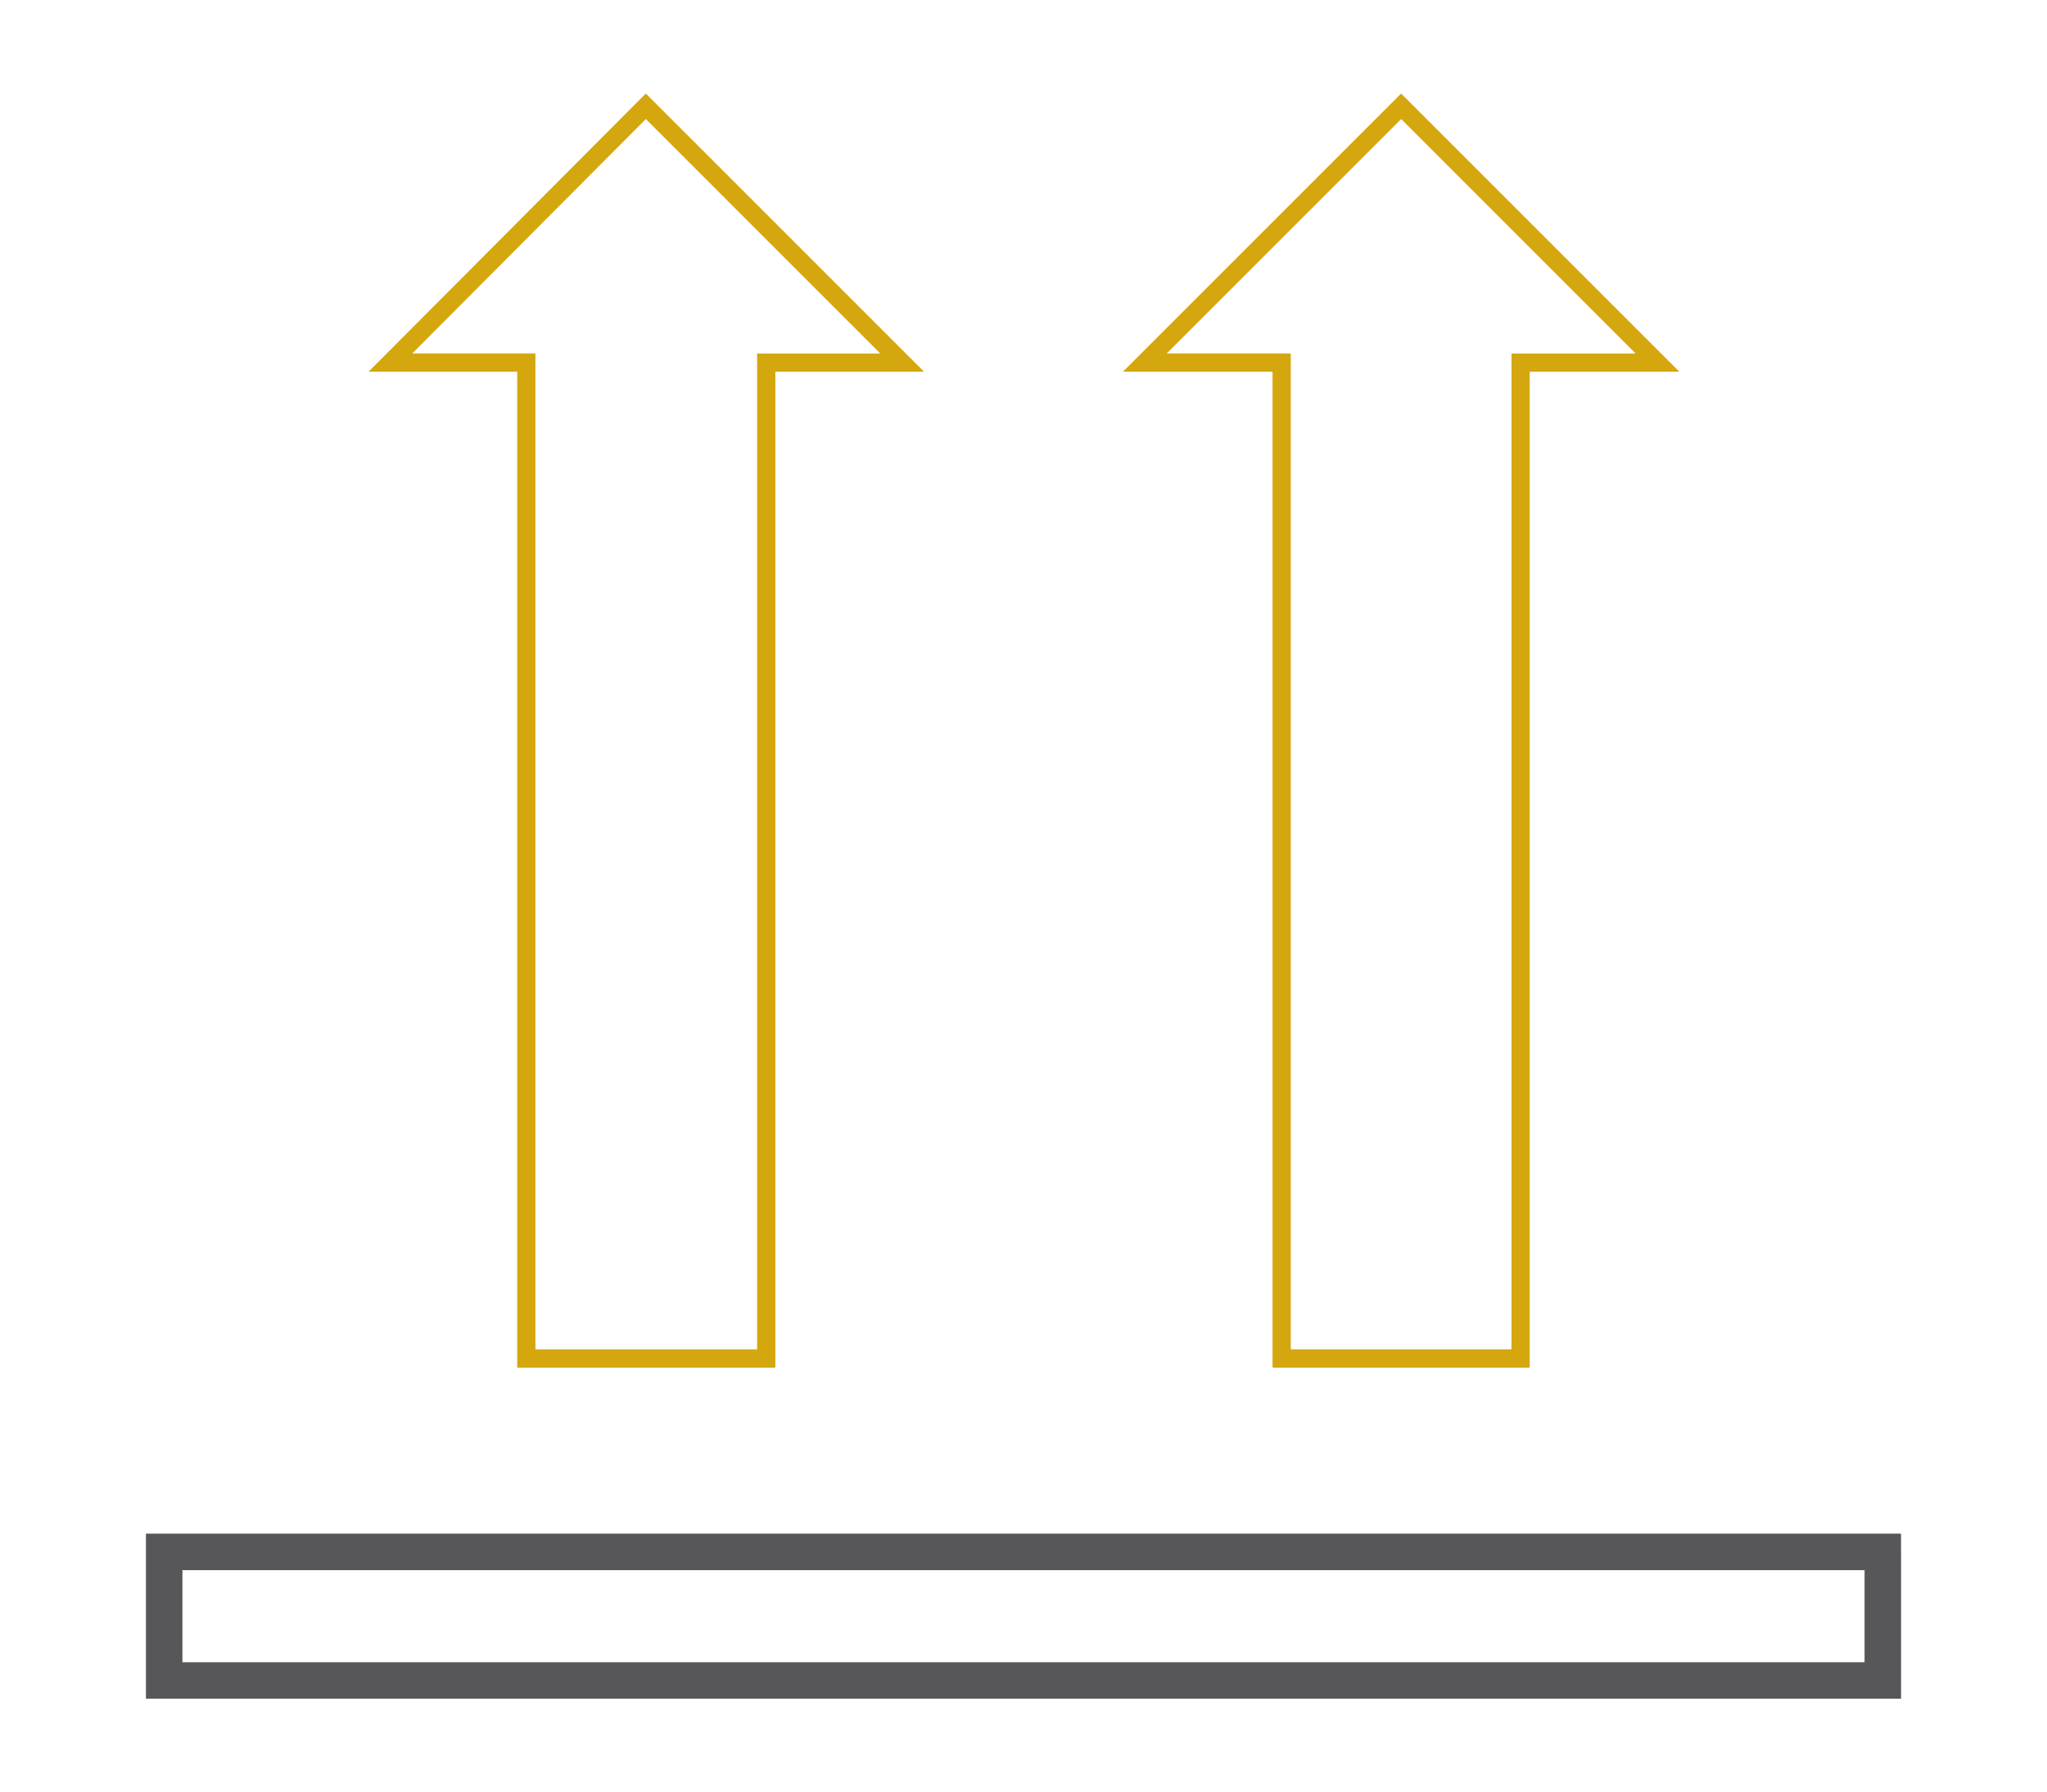
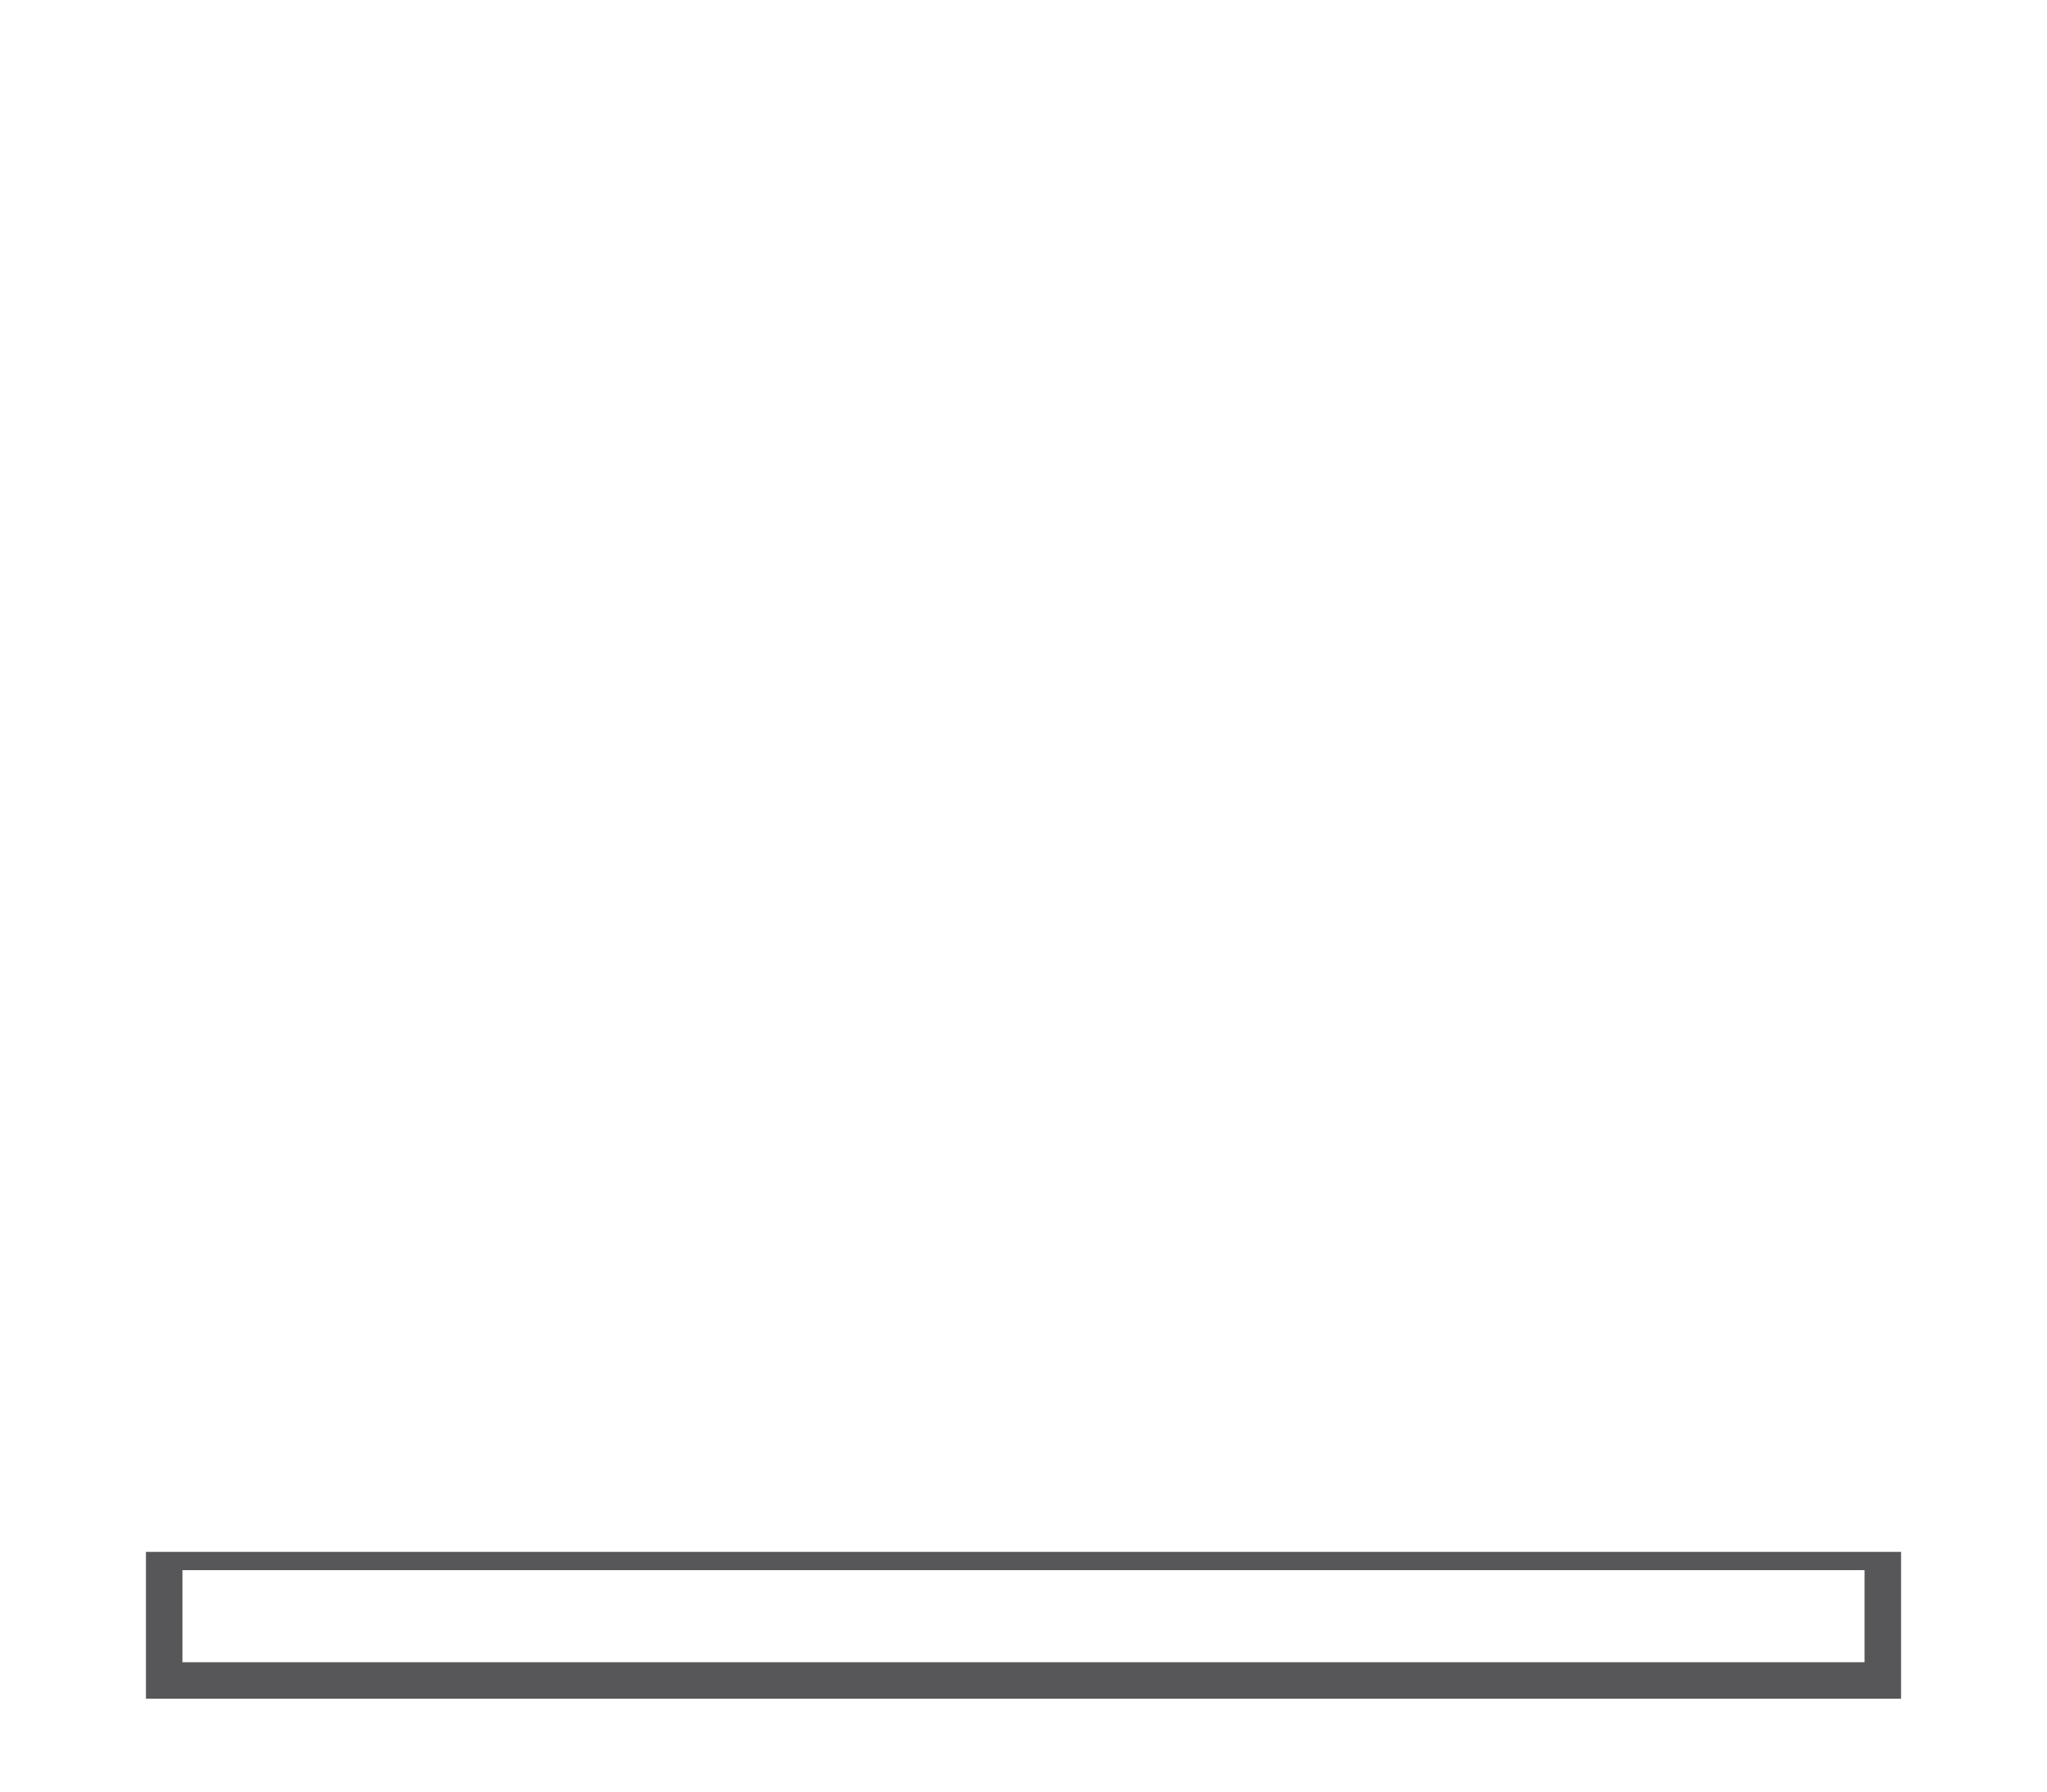
<svg xmlns="http://www.w3.org/2000/svg" version="1.1" id="Capa_1" x="0px" y="0px" width="63.609px" height="55.703px" viewBox="0 0 63.609 55.703" enable-background="new 0 0 63.609 55.703" xml:space="preserve">
  <g>
-     <path fill="#57575A" d="M57.94,51.662V48.8H5.669v2.862H57.94z M59.074,48.232v3.997v0.567h-0.567H5.102H4.535v-0.567v-3.997   v-0.566h0.567h53.404h0.567V48.232z" />
-     <path fill="#D5A70E" d="M16.639,41.939h6.888V11.269v-0.283h0.284h3.543L20.069,3.7l-7.257,7.285h3.543h0.283v0.283V41.939z    M23.811,42.507h-7.455h-0.284v-0.283V11.552h-3.94h-0.68l0.481-0.481l7.937-7.966l0.199-0.198l0.198,0.198l7.965,7.966   l0.482,0.481h-0.68h-3.94v30.672v0.283H23.811z" />
-     <path fill="#D5A70E" d="M40.11,41.939h6.859V11.269v-0.283h0.284h3.571L43.54,3.7l-7.285,7.285h3.572h0.283v0.283V41.939z    M47.254,42.507h-7.427h-0.284v-0.283V11.552h-3.968h-0.681l0.481-0.481l7.966-7.966l0.198-0.198l0.198,0.198l7.966,7.966   l0.481,0.481h-0.68h-3.969v30.672v0.283H47.254z" />
+     <path fill="#57575A" d="M57.94,51.662V48.8H5.669v2.862H57.94z M59.074,48.232v3.997v0.567h-0.567H5.102H4.535v-3.997   v-0.566h0.567h53.404h0.567V48.232z" />
  </g>
</svg>